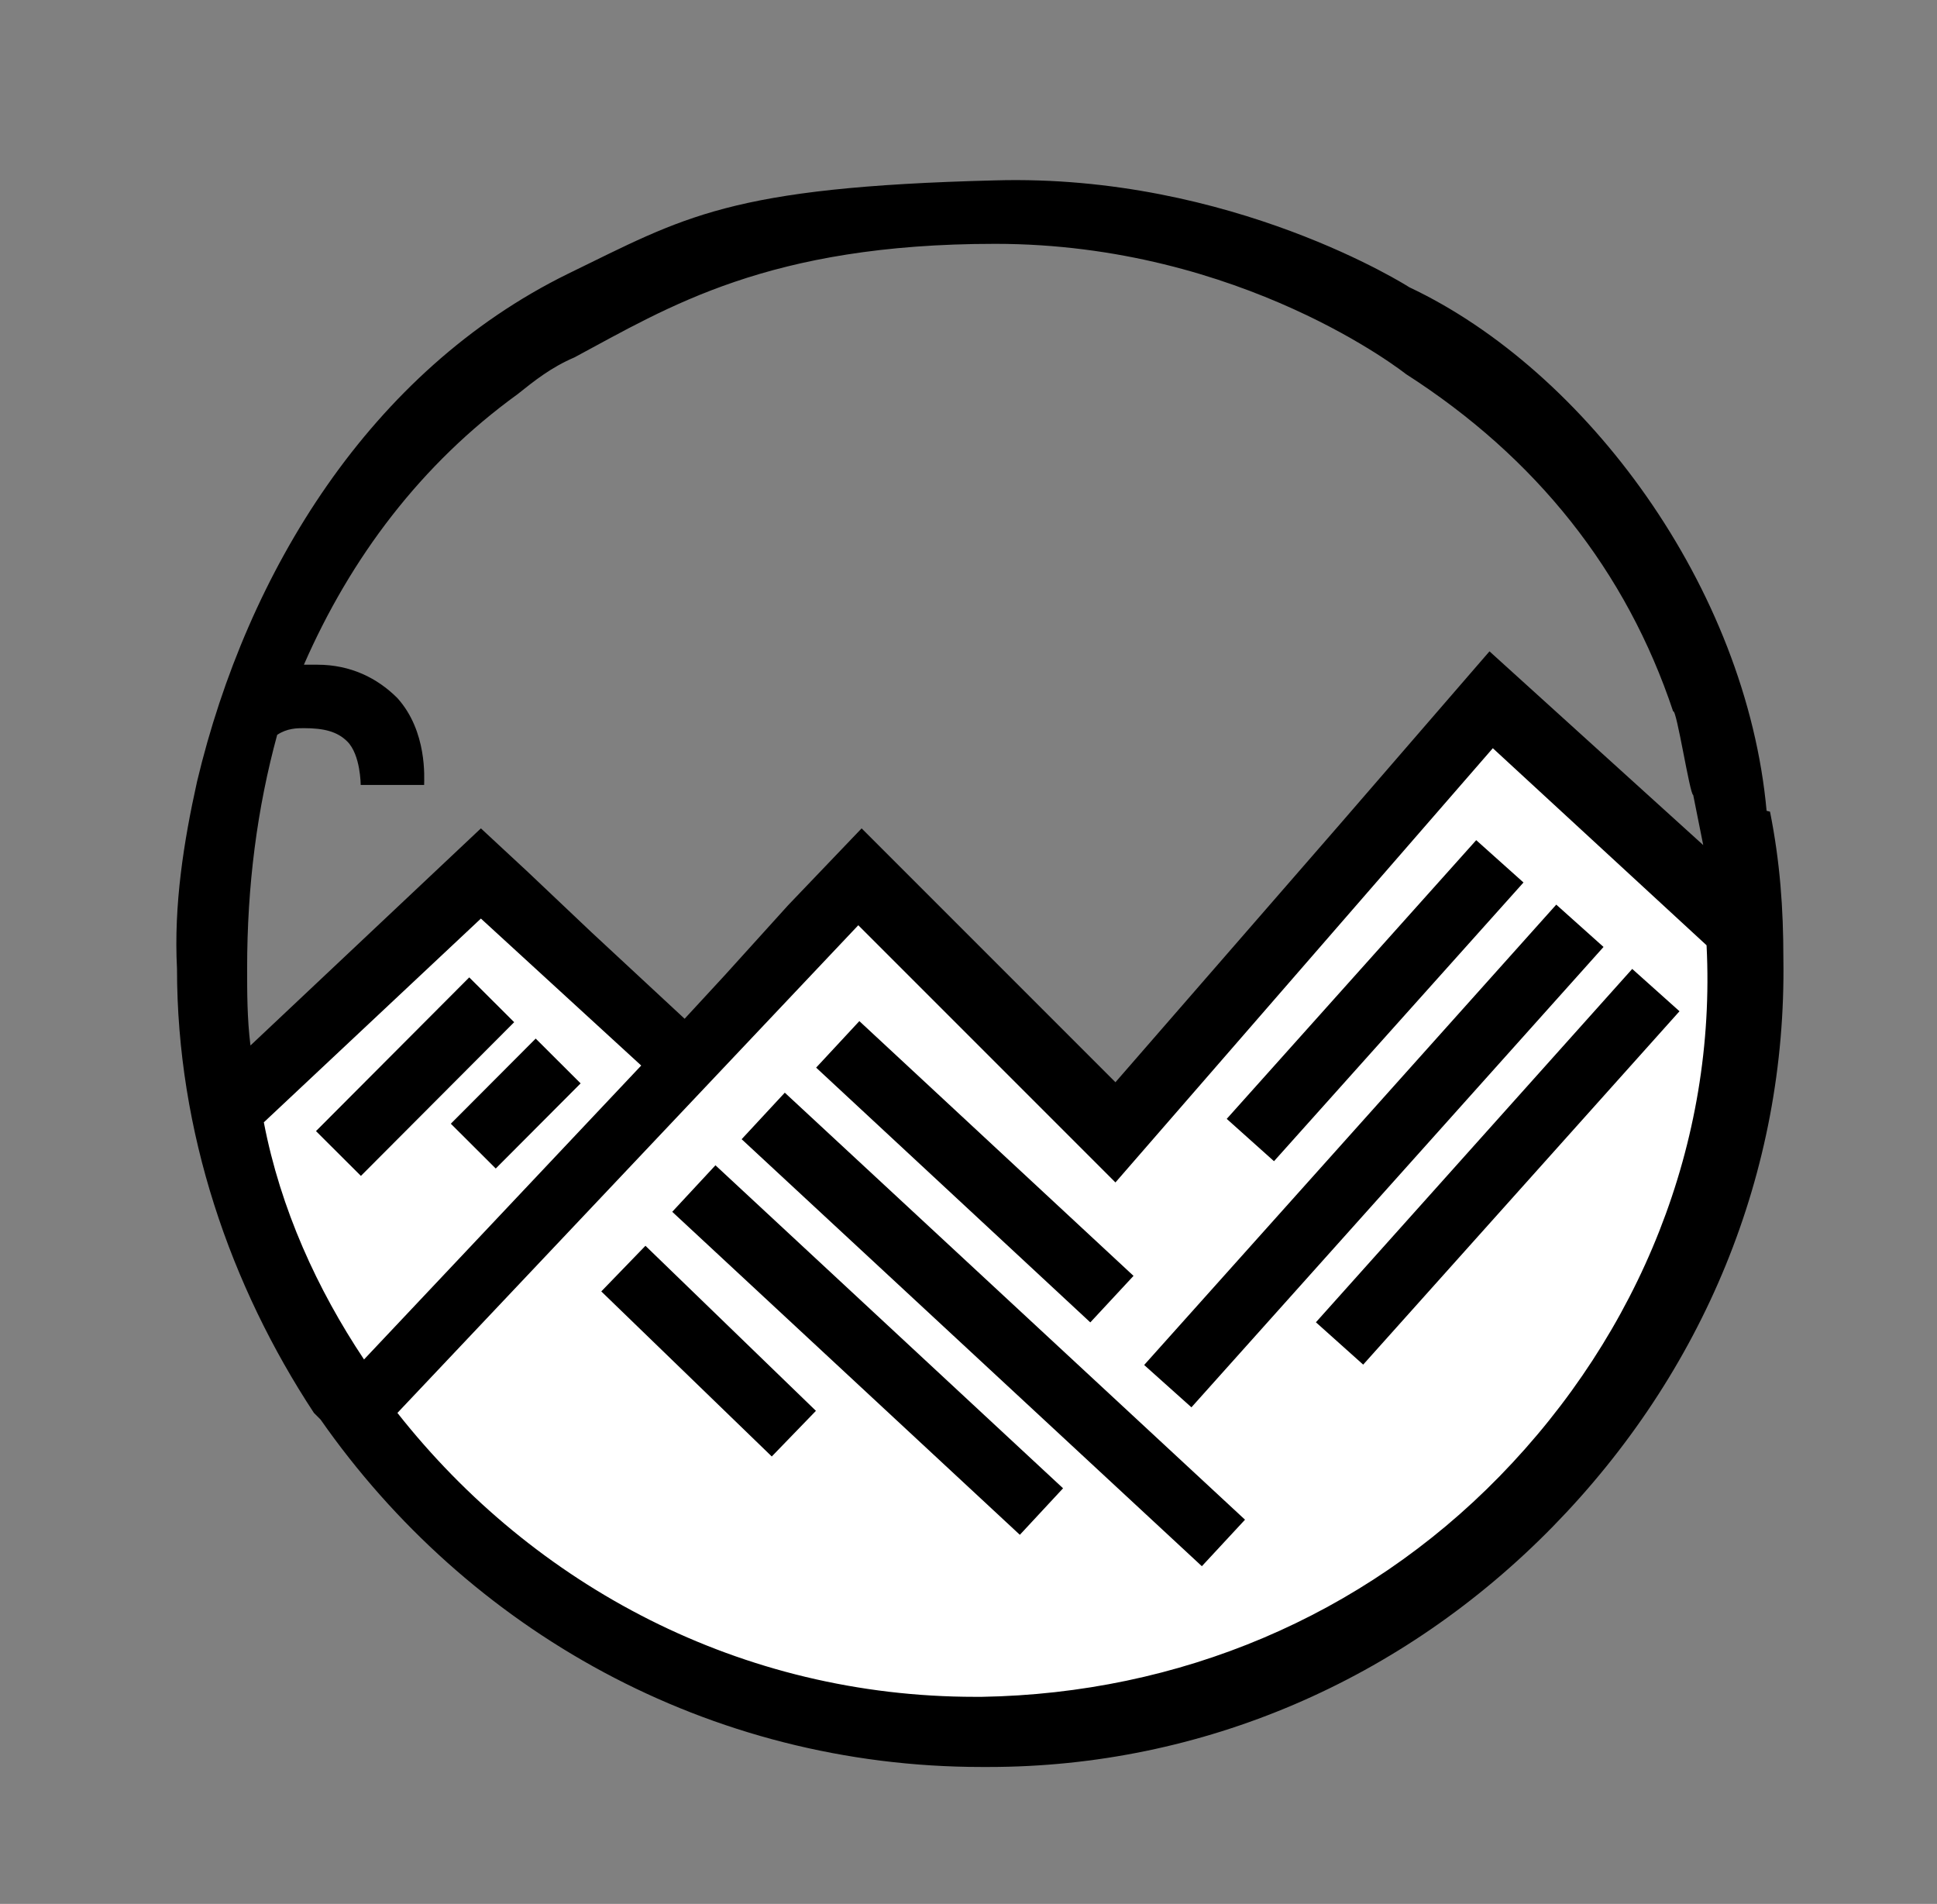
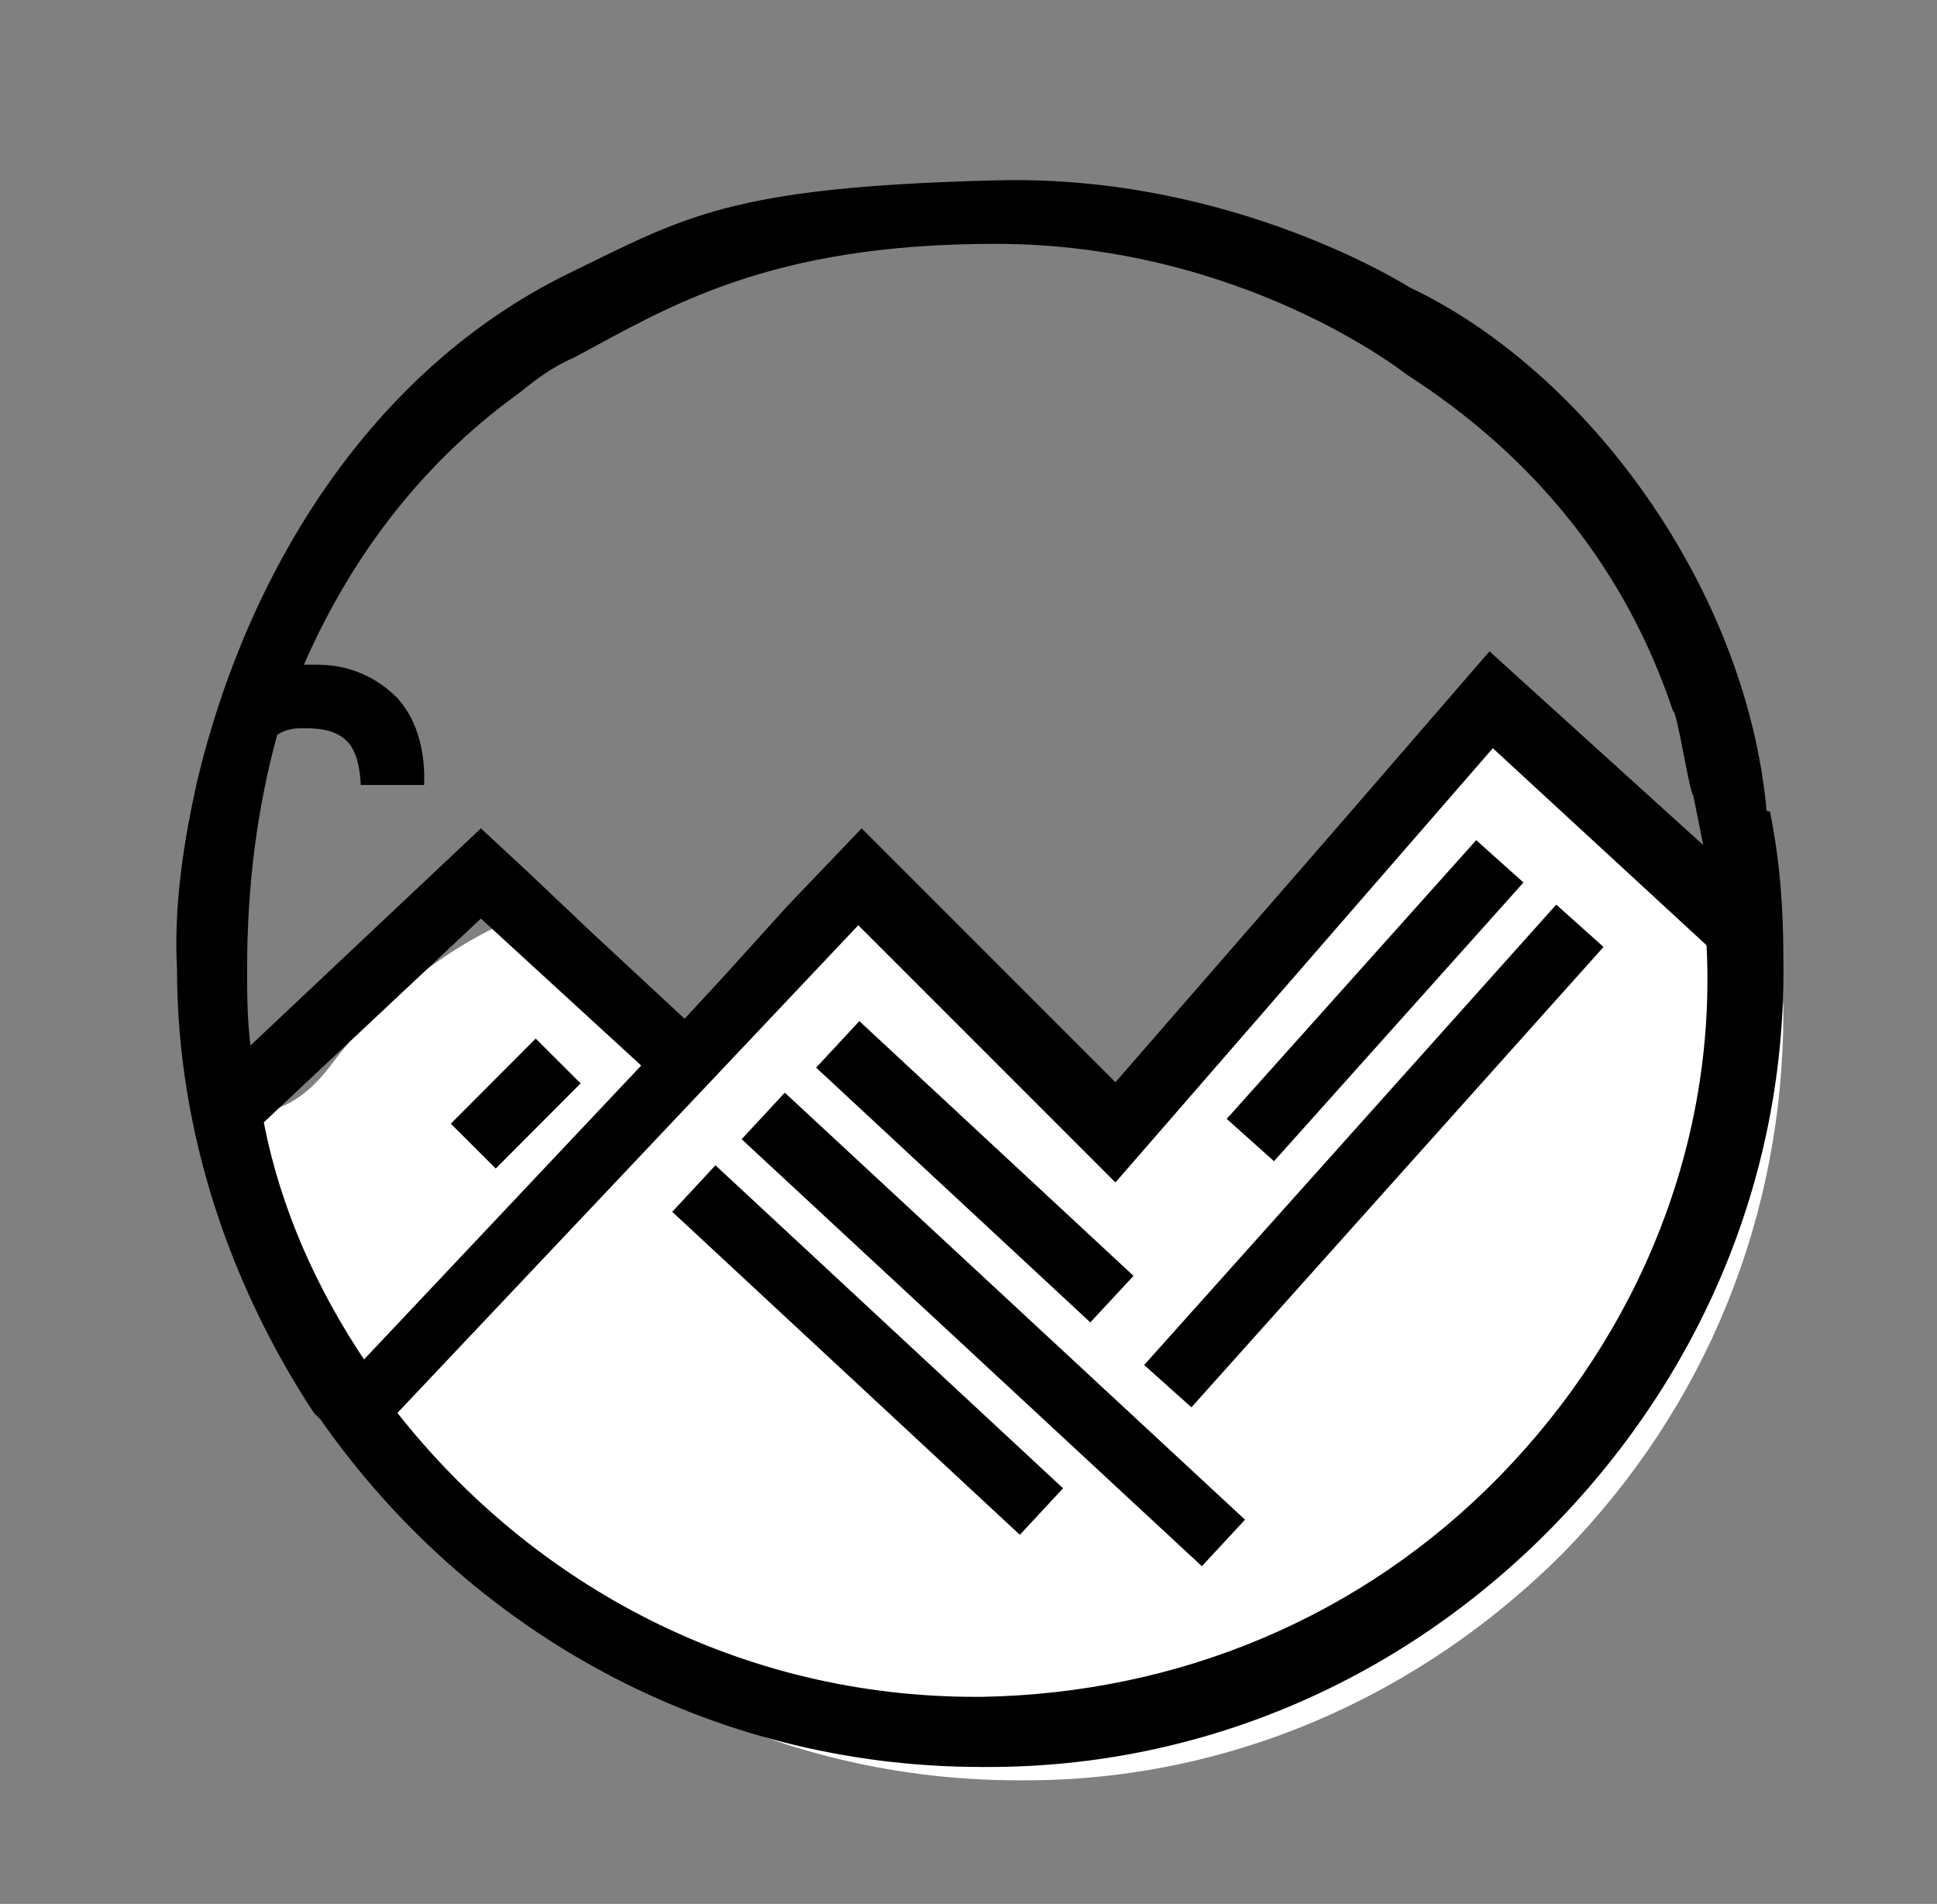
<svg xmlns="http://www.w3.org/2000/svg" version="1.1" id="Слой_1" x="0px" y="0px" viewBox="0 0 58 57" style="enable-background:new 0 0 58 57;" xml:space="preserve">
  <rect x="0" y="0" width="58" height="57" fill="#808080" stroke="none" />
  <style type="text/css">
	.st0{fill:#FFFFFF;}
</style>
  <g>
    <g>
-       <path class="st0" d="M50.3,26c-1.4-1-3.1-4.3-4.7-4.3c-1.5,0,0.2-0.6-0.7,0.3c-0.8,0.8-1.4,1.8-2.3,2.6c-2.1,1.9-4.4,3.4-6,5.8    c-0.8,1.3-2.1,3.1-3.6,2.7c-1.5-0.3-2.7-2.2-3.5-3.5c-0.7-1.1-0.5-2-1.8-2.4c-0.8-0.2-1.5-0.1-2.3,0.1c-0.1,0-0.2,0.1-0.4,0.1    c-0.3,2-5,3.9-5,3.9s-2.8-3.1-3.9-3.8c-0.5-0.3-0.9-0.6-1.3-1c-0.1-0.1-0.1-0.1-0.2-0.2c-2.4,0.9-4.5,2.6-6,4.6    c-0.6,0.8-1.3,1.3-2.1,1.4c0.5,3.6,1.8,7,3.7,9.9l0,0l0.2,0.2c4.1,6,11,9.9,18.8,9.9l0.2,0c6.1,0,11.8-2.5,16.1-6.8    c4.3-4.4,6.6-10.1,6.6-16.2c0-1.5-0.9-1-1.2-2.5C50.7,26.5,50.5,26.3,50.3,26z" />
+       <path class="st0" d="M50.3,26c-1.4-1-3.1-4.3-4.7-4.3c-1.5,0,0.2-0.6-0.7,0.3c-0.8,0.8-1.4,1.8-2.3,2.6c-2.1,1.9-4.4,3.4-6,5.8    c-0.8,1.3-2.1,3.1-3.6,2.7c-1.5-0.3-2.7-2.2-3.5-3.5c-0.7-1.1-0.5-2-1.8-2.4c-0.8-0.2-1.5-0.1-2.3,0.1c-0.1,0-0.2,0.1-0.4,0.1    c-0.3,2-5,3.9-5,3.9s-2.8-3.1-3.9-3.8c-0.1-0.1-0.1-0.1-0.2-0.2c-2.4,0.9-4.5,2.6-6,4.6    c-0.6,0.8-1.3,1.3-2.1,1.4c0.5,3.6,1.8,7,3.7,9.9l0,0l0.2,0.2c4.1,6,11,9.9,18.8,9.9l0.2,0c6.1,0,11.8-2.5,16.1-6.8    c4.3-4.4,6.6-10.1,6.6-16.2c0-1.5-0.9-1-1.2-2.5C50.7,26.5,50.5,26.3,50.3,26z" />
    </g>
  </g>
  <g>
    <g>
      <path d="M50.7,23.8c0.1,0.5,0.2,1,0.3,1.5l-6.4-5.8l-4.5,5.2l-6.7,7.7l-1.1-1.1l-1.9-1.9l-4.6-4.6l-2.2,2.3l-1.9,2.1l-1.2,1.3    l-2.8-2.6l-1.9-1.8l-1.4-1.3l-6.9,6.5c-0.1-0.8-0.1-1.6-0.1-2.3c0-2.5,0.3-4.8,0.9-7c0.3-0.2,0.6-0.2,0.8-0.2c0.6,0,1,0.1,1.3,0.4    c0.4,0.4,0.4,1.3,0.4,1.3h1.9c0-0.2,0.1-1.6-0.8-2.6c-0.6-0.6-1.4-1-2.4-1l0,0c0,0-0.2,0-0.4,0c0,0,0,0,0,0c1.4-3.2,3.5-6,6.4-8.1    c0.5-0.4,1-0.8,1.7-1.1C20,9.2,23,7.3,29.8,7.3c7.4,0,12.3,3.9,12.3,3.9c0,0,0,0,0,0c3.9,2.5,6.6,5.9,8,10.1    C50.2,21.2,50.6,23.8,50.7,23.8c0.6,0.1,1.6,0.3,2.2,0.5c-0.6-6.7-5.4-13.2-10.7-15.7c0,0-5.3-3.4-12.4-3.2    c-8,0.2-9.3,1.1-12.8,2.8c-5.9,2.9-9.6,8.9-11.1,15.2c0,0-0.1,0-0.1,0l0.1,0c-0.4,1.8-0.7,3.7-0.6,5.6c0,4.9,1.6,9.5,4.1,13.3l0,0    l0.2,0.2c4.4,6.3,11.6,10.4,19.8,10.4l0.2,0c6.4,0,12.4-2.6,16.9-7.2c4.5-4.6,7-10.6,6.9-17c0-1.5-0.1-2.9-0.4-4.4    C52.2,24.1,51.5,23.9,50.7,23.8z M7.9,33.6l6.5-6.1l4.8,4.4l-8.3,8.8C9.5,38.6,8.4,36.2,7.9,33.6z M44.9,44.2    c-4.1,4.2-9.6,6.5-15.5,6.6l-0.2,0c-7,0-13.2-3.3-17.3-8.5l13.8-14.6l7.7,7.7l11.3-13l6.4,5.9c0,0,0,0,0,0    C51.4,34.2,49.1,39.9,44.9,44.2z" />
      <rect x="35.6" y="29" transform="matrix(0.667 -0.745 0.745 0.667 -8.618 40.676)" width="11.2" height="1.9" />
      <rect x="31.9" y="33.7" transform="matrix(0.667 -0.745 0.745 0.667 -12.124 42.153)" width="18.5" height="1.9" />
-       <rect x="37.8" y="34" transform="matrix(0.667 -0.745 0.745 0.667 -11.14 45.07)" width="14.2" height="1.9" />
-       <rect x="9.2" y="31.3" transform="matrix(0.706 -0.708 0.708 0.706 -19.194 18.279)" width="6.5" height="1.9" />
      <rect x="13.7" y="32.1" transform="matrix(0.706 -0.708 0.708 0.706 -18.9 20.679)" width="3.6" height="1.9" />
      <rect x="28.2" y="29.5" transform="matrix(0.681 -0.733 0.733 0.681 -16.39 32.544)" width="1.9" height="11.2" />
      <rect x="28.8" y="30.4" transform="matrix(0.68 -0.733 0.733 0.68 -19.66 34.544)" width="1.9" height="18.8" />
      <rect x="25" y="33.3" transform="matrix(0.681 -0.733 0.733 0.681 -21.305 31.927)" width="1.9" height="14.2" />
-       <rect x="20.2" y="36.9" transform="matrix(0.696 -0.719 0.719 0.696 -22.586 27.504)" width="1.9" height="7.1" />
    </g>
  </g>
</svg>